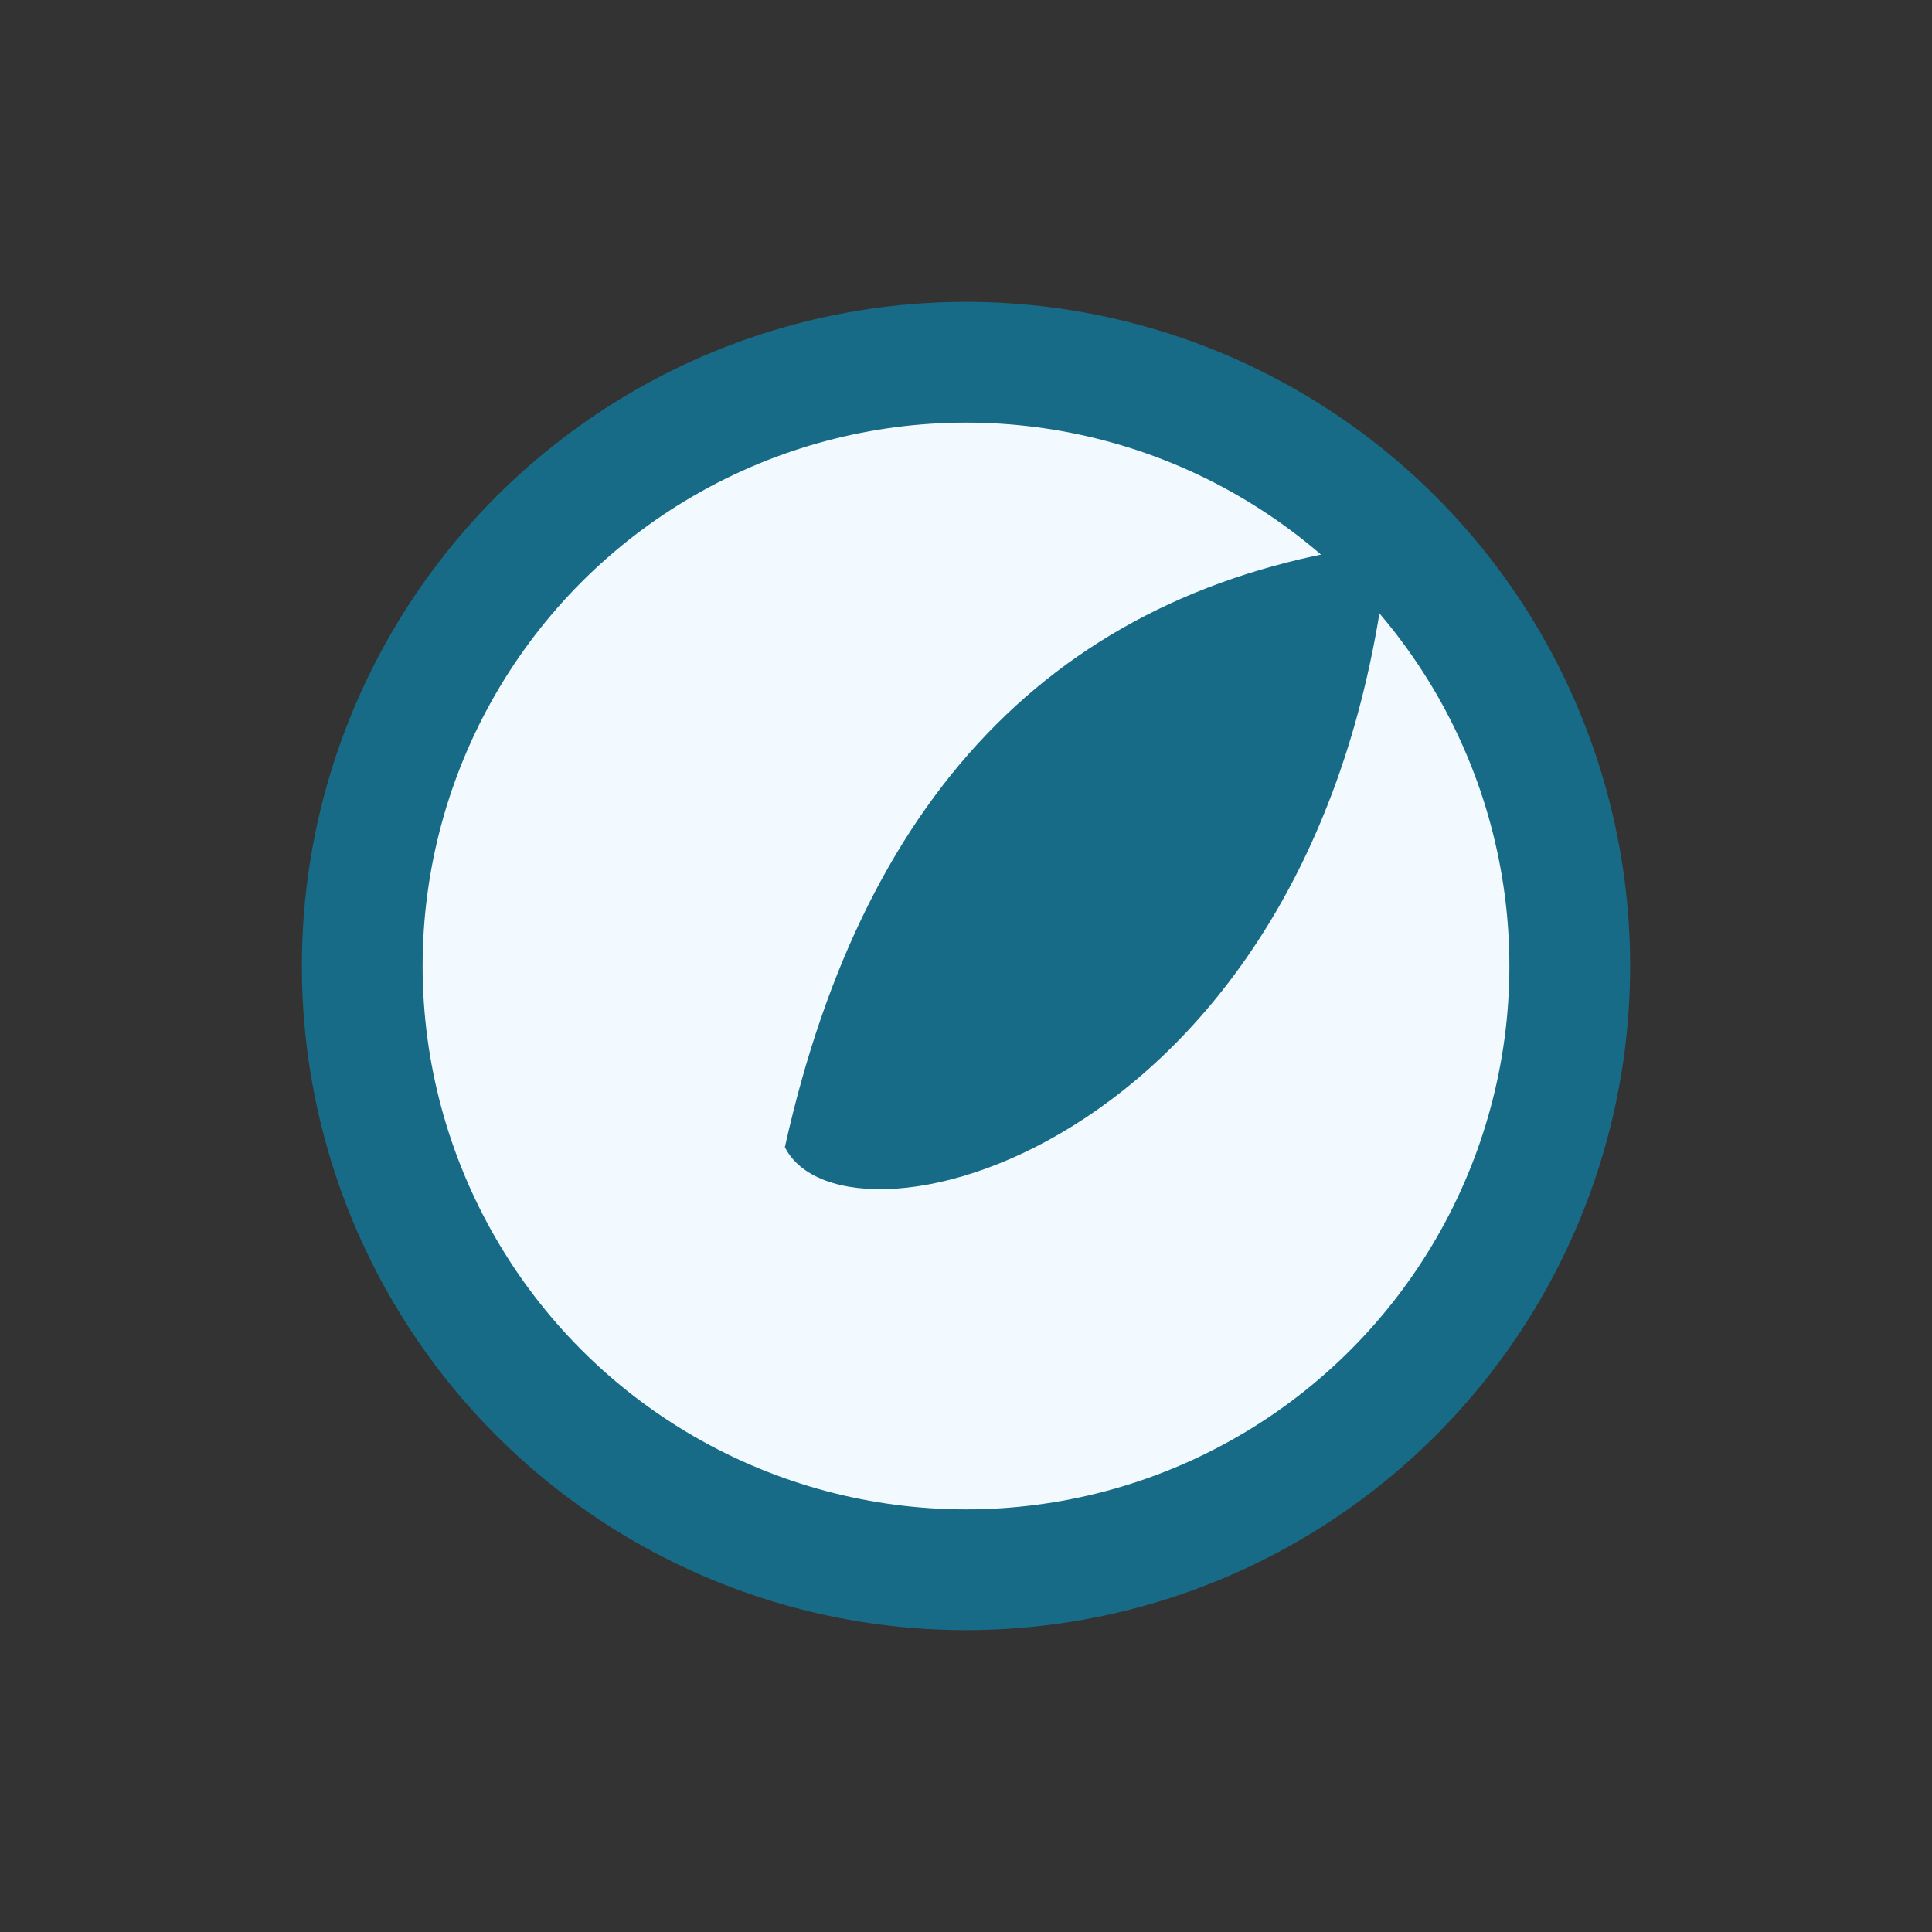
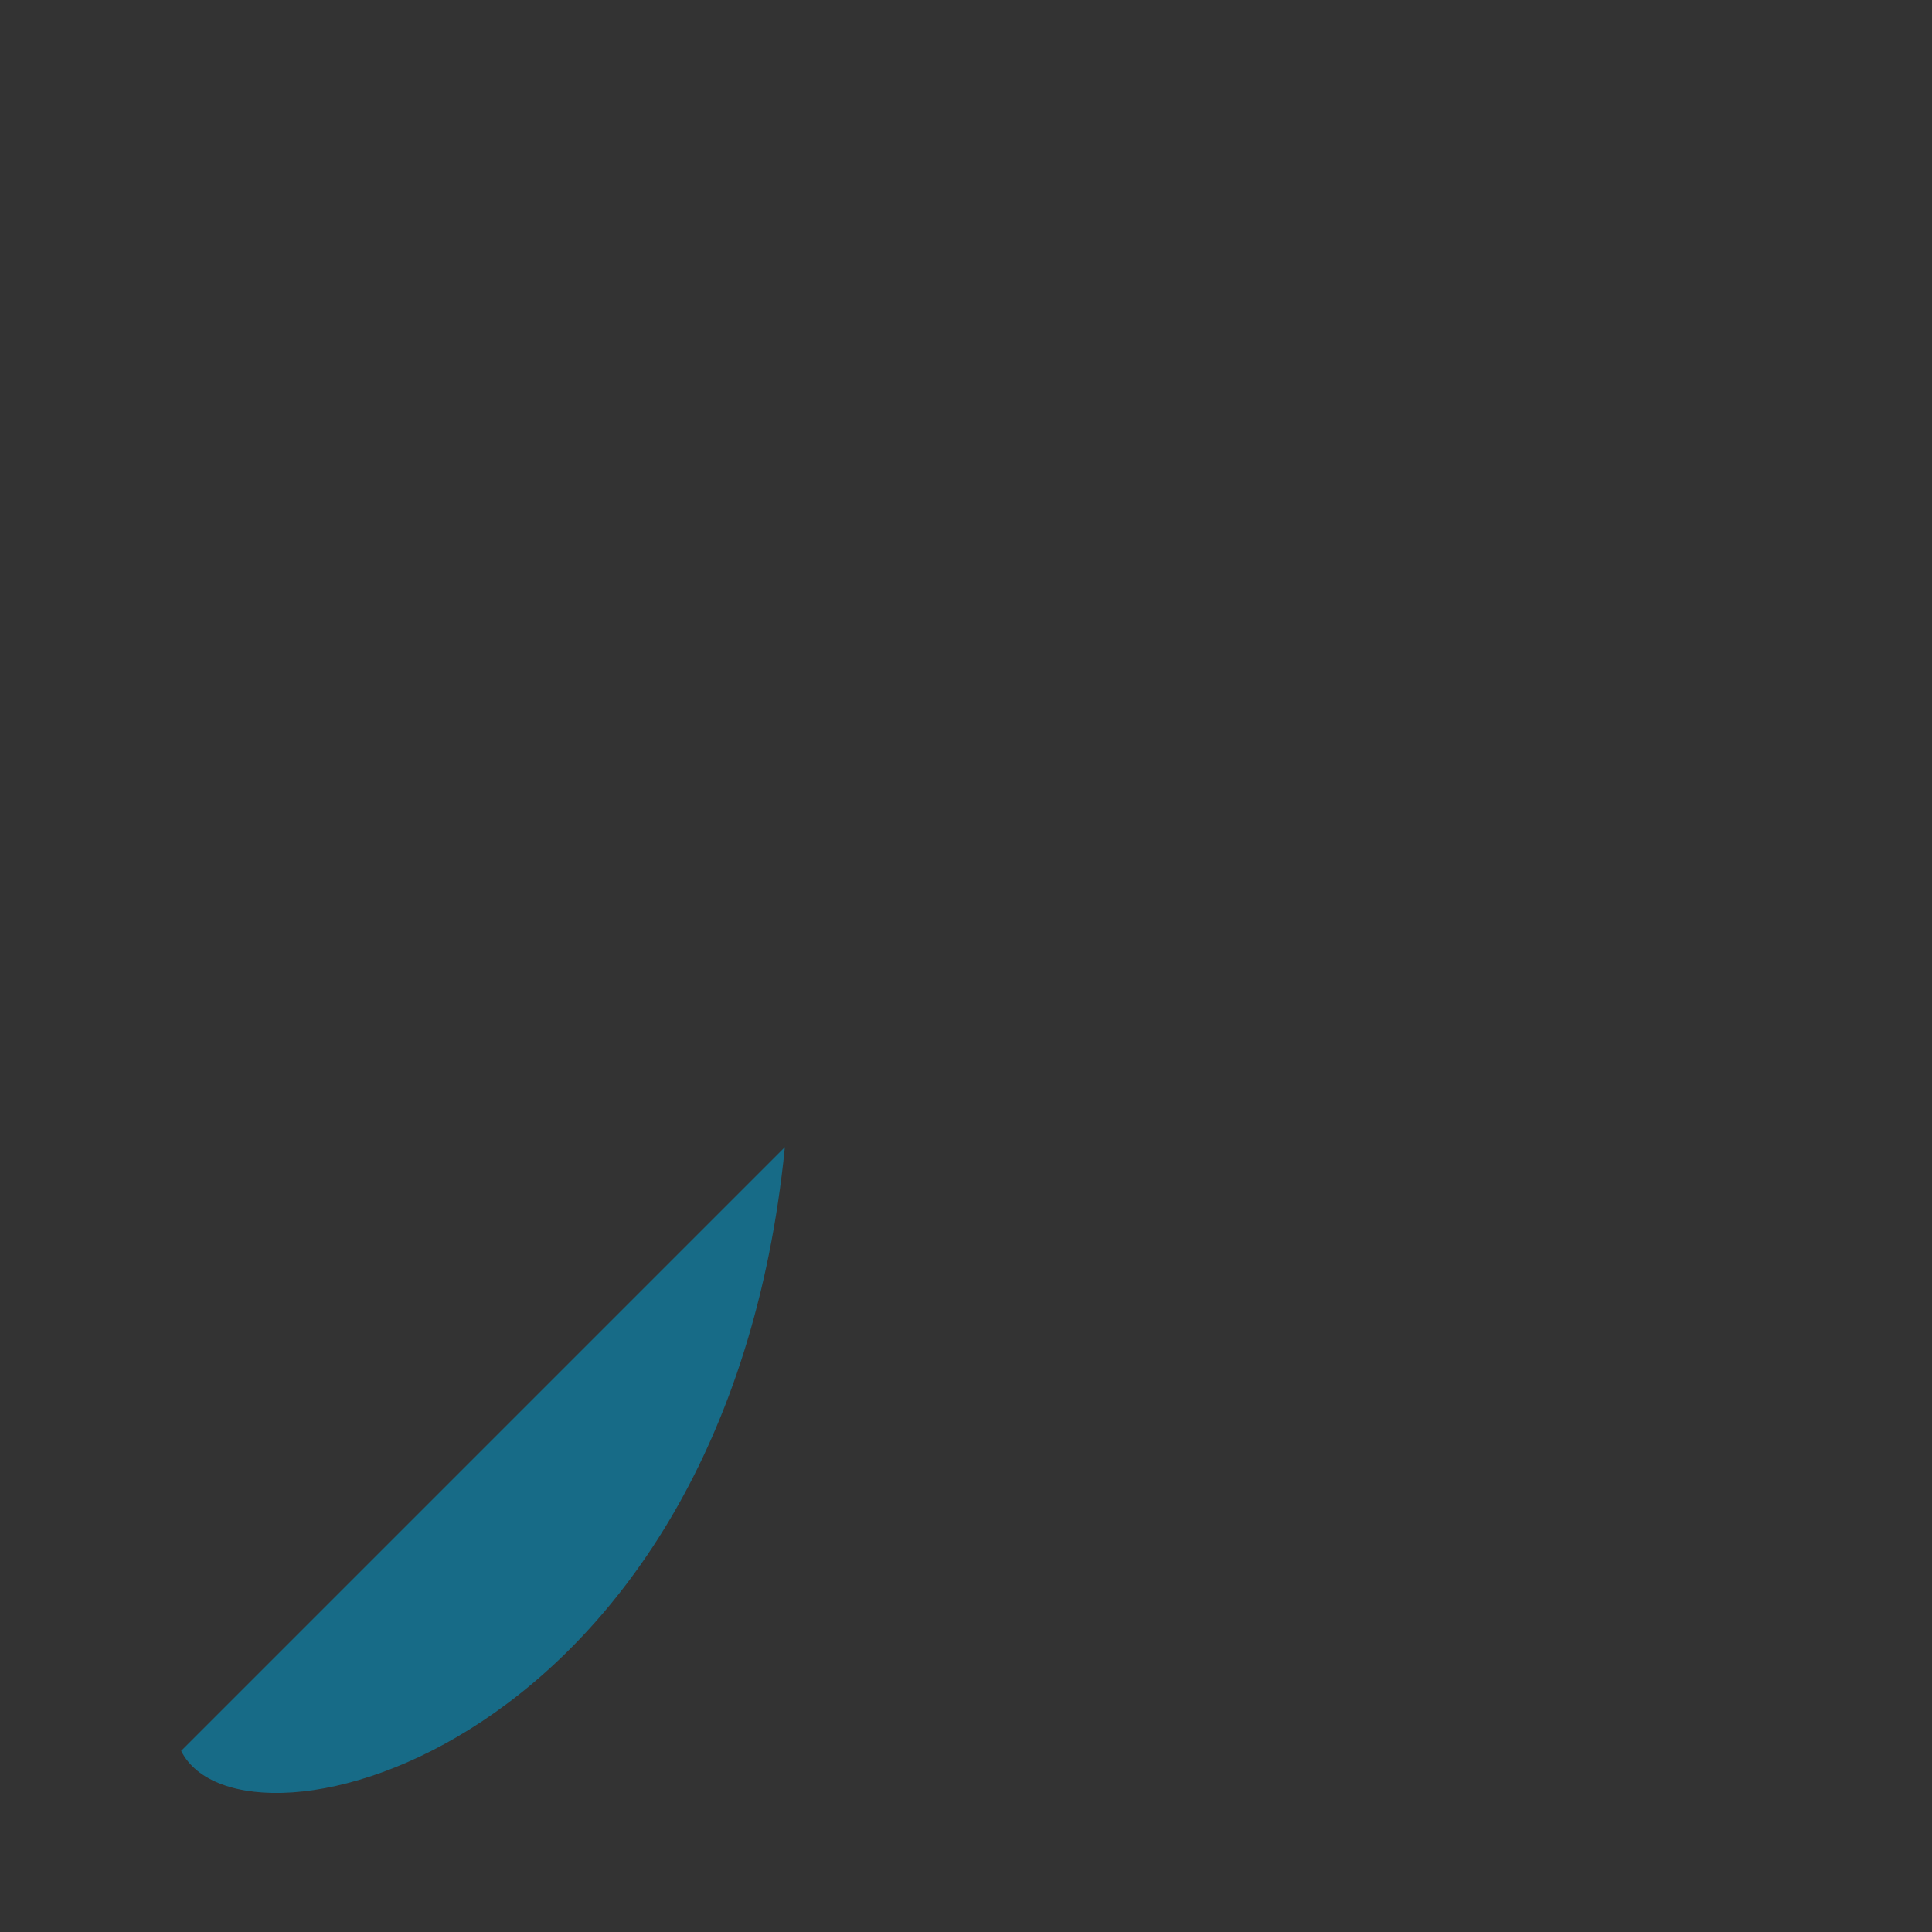
<svg xmlns="http://www.w3.org/2000/svg" width="32" height="32" viewBox="0 0 32 32">
  <rect x="0" y="0" width="32" height="32" fill="#333333" stroke="none" />
-   <circle cx="16" cy="16" r="10" fill="#F2FAFF" stroke="#176B87" stroke-width="2" />
-   <path d="M13 19q2-9 10-10c-1 10-9 12-10 10z" fill="#176B87" />
+   <path d="M13 19c-1 10-9 12-10 10z" fill="#176B87" />
</svg>